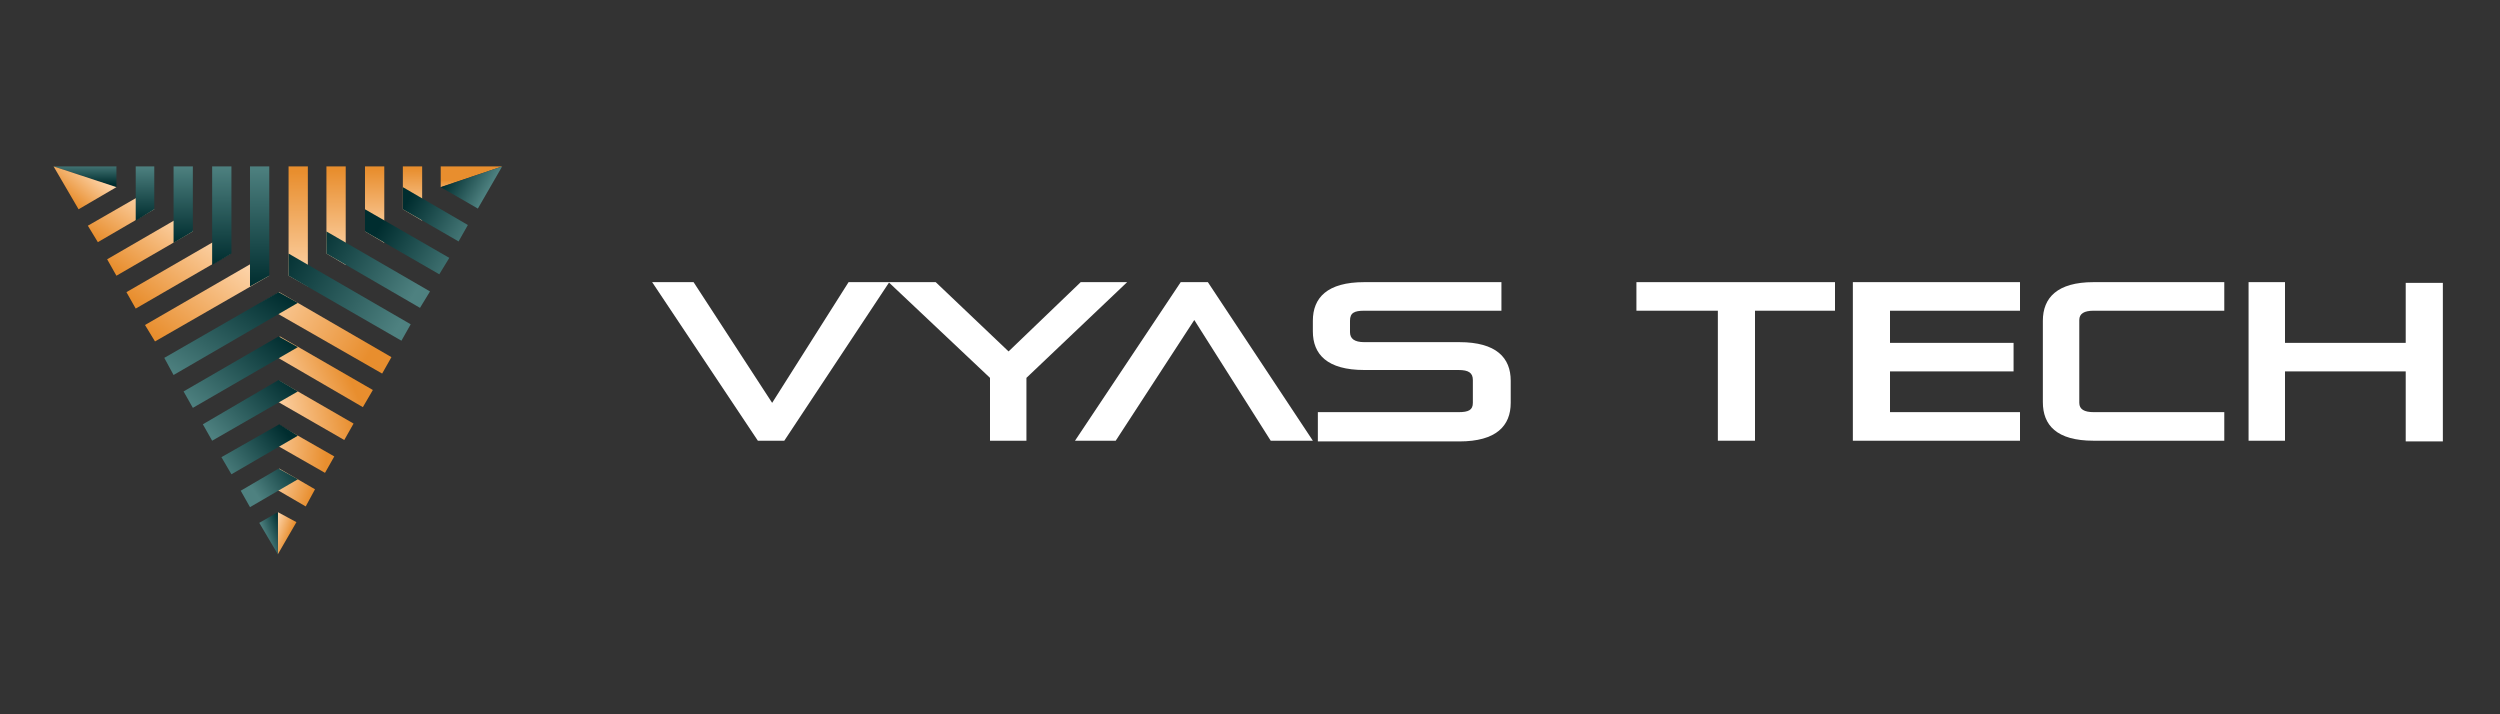
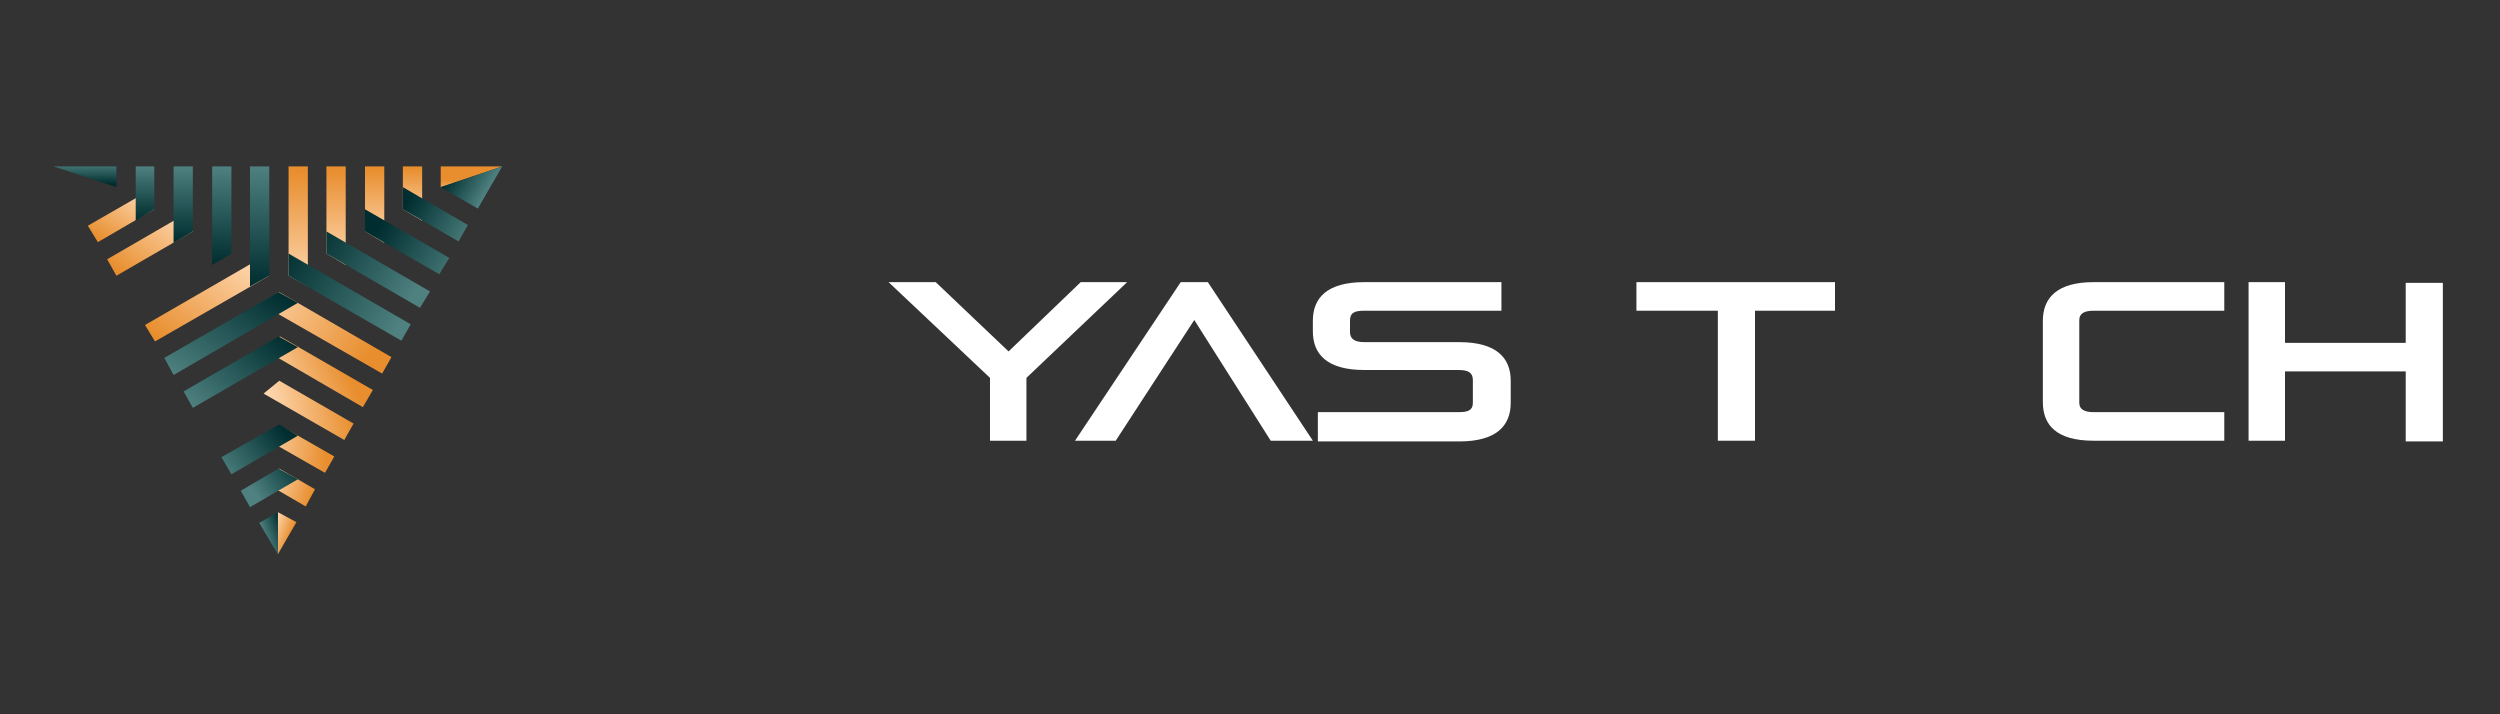
<svg xmlns="http://www.w3.org/2000/svg" id="Layer_1" x="0px" y="0px" viewBox="0 0 350 100" style="enable-background:new 0 0 350 100;" xml:space="preserve">
  <rect x="0" y="0" width="350" height="100" fill="#333333" stroke="none" />
  <style type="text/css">	.st0{fill:#FFFFFF;}	.st1{fill:url(#SVGID_1_);}	.st2{fill:url(#SVGID_00000124160063918879380010000003305368628550400951_);}	.st3{fill:url(#SVGID_00000091714803421120117810000003507054848554497955_);}	.st4{fill:url(#SVGID_00000005268418481683737270000015498154842723613886_);}	.st5{fill:url(#SVGID_00000019654183959690141110000016804772948777072268_);}	.st6{fill:url(#SVGID_00000029731697399235808480000011593425038054877373_);}	.st7{fill:url(#SVGID_00000137127700083776375260000016912439969660404096_);}	.st8{fill:url(#SVGID_00000165222306988156789960000001000311726553225136_);}	.st9{fill:url(#SVGID_00000158023510606934323130000005715380012910484391_);}	.st10{fill:url(#SVGID_00000093169284507268044120000000407046819215381655_);}	.st11{fill:url(#SVGID_00000104668962556243843040000000719368999879319702_);}	.st12{fill:url(#SVGID_00000096778764874316636480000015088225463145742271_);}	.st13{fill:url(#SVGID_00000123409492961675301690000018215390724409954961_);}	.st14{fill:url(#SVGID_00000070841308756870238130000001427862315601267886_);}	.st15{fill:url(#SVGID_00000178922925442661018970000007052709610234409366_);}	.st16{fill:url(#SVGID_00000100364060885349273410000006433443400179682728_);}	.st17{fill:url(#SVGID_00000101070760053177871350000002483196623947624080_);}	.st18{fill:url(#SVGID_00000089563164844889079660000012587837851721829779_);}	.st19{fill:url(#SVGID_00000030477384177017114070000014242674717274849208_);}	.st20{fill:url(#SVGID_00000132069500938967122290000008803883349815092877_);}	.st21{fill:url(#SVGID_00000127038156137857009200000018004325587688891048_);}	.st22{fill:url(#SVGID_00000136385290788960987580000013058570971303403674_);}	.st23{fill:url(#SVGID_00000150795465362622436420000010275022275562735759_);}	.st24{fill:url(#SVGID_00000158742287386271796690000005886865185239987112_);}	.st25{fill:url(#SVGID_00000095303570805839125790000015115873542094514074_);}	.st26{fill:url(#SVGID_00000073001137844585401640000010237838198999140010_);}	.st27{fill:url(#SVGID_00000151506955594227962740000012736100574682824323_);}	.st28{fill:url(#SVGID_00000112611835284845583130000003773771550195261626_);}	.st29{fill:url(#SVGID_00000182511988752574309980000012677869558227325073_);}	.st30{fill:url(#SVGID_00000103258270794627135260000006970427497200145328_);}	.st31{fill:url(#SVGID_00000130642499424726847580000013189187802996493977_);}	.st32{fill:url(#SVGID_00000119823716144720350120000004150299116975467943_);}</style>
  <g>
-     <path class="st0" d="M106.1,61.7L91.3,39.5h5.8l11,16.9l10.7-16.9h5.7l-14.7,22.2H106.1z" />
    <path class="st0" d="M138.6,61.7v-8.8l-14.2-13.4h6.6l10.2,9.7l10.1-9.7h6.5l-14.1,13.4v8.8H138.6z" />
    <path class="st0" d="M177.9,61.7l-10.7-16.9l-11,16.9h-5.7l14.8-22.2h3.8l14.7,22.2H177.9z" />
    <path class="st0" d="M184.5,61.7v-4h19.7c1.4,0,2-0.3,2-1.3v-3.2c0-1-0.6-1.4-2-1.4H191c-5.2,0-7.2-2.2-7.2-5.4v-1.5  c0-3.2,2-5.4,7.2-5.4h19.2v4H191c-1.4,0-2,0.3-2,1.4v1.6c0,0.9,0.6,1.4,2,1.4h13.3c5.2,0,7.2,2.2,7.2,5.4v3.1c0,3.2-2,5.4-7.2,5.4  H184.5z" />
    <path class="st0" d="M240.5,61.7V43.5h-11.4v-4h27.8v4h-11.2v18.2H240.5z" />
-     <path class="st0" d="M259.4,61.7V39.5h23.4v4h-18.2V48h17.3v4h-17.3v5.7h18.2v4H259.4z" />
    <path class="st0" d="M293.1,61.7c-5.2,0-7.1-2.2-7.1-5.4V44.9c0-3.2,2-5.4,7.1-5.4h18.3v4h-18.3c-1.3,0-2,0.4-2,1.3v11.6  c0,0.9,0.7,1.3,2,1.3h18.3v4H293.1z" />
    <path class="st0" d="M336.8,61.7V52h-16.9v9.7h-5.1V39.5h5.1V48h16.9v-8.4h5.2v22.2H336.8z" />
  </g>
  <g>
    <linearGradient id="SVGID_1_" gradientUnits="userSpaceOnUse" x1="37.934" y1="74.335" x2="40.699" y2="75.341">
      <stop offset="0" style="stop-color:#FED8B1" />
      <stop offset="0.956" style="stop-color:#E88E2E" />
    </linearGradient>
    <polygon class="st1" points="38.9,77.6 41.5,73.1 38.9,71.7  " />
    <linearGradient id="SVGID_00000117641220717171211910000017804821673588576186_" gradientUnits="userSpaceOnUse" x1="39.837" y1="74.335" x2="37.098" y2="75.332">
      <stop offset="0" style="stop-color:#002D2F" />
      <stop offset="1" style="stop-color:#4E8180" />
    </linearGradient>
    <polygon style="fill:url(#SVGID_00000117641220717171211910000017804821673588576186_);" points="38.9,77.6 38.9,71.7 36.3,73.2    " />
    <g>
      <linearGradient id="SVGID_00000012453465641314197260000008676642069141493379_" gradientUnits="userSpaceOnUse" x1="-9537.226" y1="-33.757" x2="-9521.113" y2="-43.059" gradientTransform="matrix(-1.046 -2.670662e-02 2.670662e-02 1.015 -9923.32 -169.26)">
        <stop offset="4.381614e-02" style="stop-color:#E88E2E" />
        <stop offset="1" style="stop-color:#FED8B1" />
      </linearGradient>
      <polygon style="fill:url(#SVGID_00000012453465641314197260000008676642069141493379_);" points="36.4,42.5 53.5,52.3 54.8,50    39.1,40.9   " />
    </g>
    <g>
      <linearGradient id="SVGID_00000078007282386212179810000015130355810779956633_" gradientUnits="userSpaceOnUse" x1="-9960.068" y1="210.939" x2="-9948.934" y2="216.529" gradientTransform="matrix(-0.908 5.300530e-02 -5.300530e-02 0.969 -8984.619 372.7)">
        <stop offset="4.381614e-02" style="stop-color:#E88E2E" />
        <stop offset="1" style="stop-color:#FED8B1" />
      </linearGradient>
      <polygon style="fill:url(#SVGID_00000078007282386212179810000015130355810779956633_);" points="36.7,48.8 50.8,57 52.2,54.6    39.2,47.1   " />
    </g>
    <g>
      <linearGradient id="SVGID_00000138534354425061976560000012192919476816189850_" gradientUnits="userSpaceOnUse" x1="-10586.973" y1="578.903" x2="-10573.949" y2="583.768" gradientTransform="matrix(-0.775 0.13 -0.13 0.925 -8080.545 894.667)">
        <stop offset="4.381614e-02" style="stop-color:#E88E2E" />
        <stop offset="1" style="stop-color:#FED8B1" />
      </linearGradient>
      <polygon style="fill:url(#SVGID_00000138534354425061976560000012192919476816189850_);" points="36.9,55.1 48.2,61.6 49.5,59.3    39.1,53.3   " />
    </g>
    <g>
      <linearGradient id="SVGID_00000066497173581841197720000012660518266284642749_" gradientUnits="userSpaceOnUse" x1="-11655.299" y1="1202.041" x2="-11640.026" y2="1205.29" gradientTransform="matrix(-0.64 0.208 -0.208 0.88 -7162.7 1424.585)">
        <stop offset="4.381614e-02" style="stop-color:#E88E2E" />
        <stop offset="1" style="stop-color:#FED8B1" />
      </linearGradient>
      <polygon style="fill:url(#SVGID_00000066497173581841197720000012660518266284642749_);" points="37.1,61.4 45.5,66.2 46.8,63.9    39.1,59.5   " />
    </g>
    <g>
      <linearGradient id="SVGID_00000096768847048587089740000018024526800768631712_" gradientUnits="userSpaceOnUse" x1="-13879.065" y1="2493.001" x2="-13861.667" y2="2493.126" gradientTransform="matrix(-0.504 0.286 -0.286 0.835 -6238.484 1958.181)">
        <stop offset="4.381614e-02" style="stop-color:#E88E2E" />
        <stop offset="1" style="stop-color:#FED8B1" />
      </linearGradient>
      <polygon style="fill:url(#SVGID_00000096768847048587089740000018024526800768631712_);" points="37.3,67.7 42.8,70.9 44.1,68.5    39.1,65.6   " />
    </g>
    <linearGradient id="SVGID_00000094580050805470318750000011922017958705956270_" gradientUnits="userSpaceOnUse" x1="-756.452" y1="478.898" x2="-751.506" y2="472.288" gradientTransform="matrix(1.133 -7.662836e-02 -7.662836e-02 1.044 907.476 -523.931)">
      <stop offset="4.381614e-02" style="stop-color:#E88E2E" />
      <stop offset="1" style="stop-color:#FED8B1" />
    </linearGradient>
    <polygon style="fill:url(#SVGID_00000094580050805470318750000011922017958705956270_);" points="21.6,29.3 13.7,33.9 12.3,31.6   20.3,27  " />
    <g>
      <linearGradient id="SVGID_00000095312588539869793160000008591603698763530370_" gradientUnits="userSpaceOnUse" x1="-354.148" y1="266.837" x2="-344.022" y2="254.104" gradientTransform="matrix(1.062 -3.572153e-02 -3.572153e-02 1.021 408.792 -236.017)">
        <stop offset="4.381614e-02" style="stop-color:#E88E2E" />
        <stop offset="1" style="stop-color:#FED8B1" />
      </linearGradient>
      <polygon style="fill:url(#SVGID_00000095312588539869793160000008591603698763530370_);" points="37.7,38.6 21.7,47.8 20.3,45.5    35.7,36.6   " />
    </g>
    <g>
      <linearGradient id="SVGID_00000137832738139544552040000007237806596433962114_" gradientUnits="userSpaceOnUse" x1="-727.685" y1="488.903" x2="-718.247" y2="476.326" gradientTransform="matrix(1.13 -7.481387e-02 -7.481387e-02 1.043 884.729 -510.799)">
        <stop offset="0" style="stop-color:#4E8180" />
        <stop offset="1" style="stop-color:#002D2F" />
      </linearGradient>
      <polygon style="fill:url(#SVGID_00000137832738139544552040000007237806596433962114_);" points="41.7,42.4 24.3,52.5 23,50.1    39,40.9   " />
    </g>
    <g>
      <linearGradient id="SVGID_00000002369836264046038870000007695239674188661674_" gradientUnits="userSpaceOnUse" x1="96.411" y1="18.818" x2="106.778" y2="6.525" gradientTransform="matrix(0.994 3.391441e-03 3.391441e-03 0.998 -67.632 39.048)">
        <stop offset="0" style="stop-color:#4E8180" />
        <stop offset="1" style="stop-color:#002D2F" />
      </linearGradient>
      <polygon style="fill:url(#SVGID_00000002369836264046038870000007695239674188661674_);" points="41.7,48.6 27,57.1 25.7,54.8    39,47.1   " />
    </g>
    <g>
      <linearGradient id="SVGID_00000151507156973791460600000017265777521809406355_" gradientUnits="userSpaceOnUse" x1="1287.041" y1="-662.942" x2="1298.337" y2="-674.827" gradientTransform="matrix(0.859 8.163580e-02 8.163580e-02 0.953 -1020.467 589.167)">
        <stop offset="0" style="stop-color:#4E8180" />
        <stop offset="1" style="stop-color:#002D2F" />
      </linearGradient>
-       <polygon style="fill:url(#SVGID_00000151507156973791460600000017265777521809406355_);" points="41.7,54.8 29.7,61.7 28.4,59.4    39,53.2   " />
    </g>
    <g>
      <linearGradient id="SVGID_00000126310890515517304890000010057979673728431260_" gradientUnits="userSpaceOnUse" x1="3155.802" y1="-1736.272" x2="3168.002" y2="-1747.622" gradientTransform="matrix(0.723 0.16 0.16 0.908 -1972.209 1138.656)">
        <stop offset="0" style="stop-color:#4E8180" />
        <stop offset="1" style="stop-color:#002D2F" />
      </linearGradient>
      <polygon style="fill:url(#SVGID_00000126310890515517304890000010057979673728431260_);" points="41.7,61 32.4,66.4 31,64    39.1,59.4   " />
    </g>
    <g>
      <linearGradient id="SVGID_00000011003923776776652140000011859348381635530396_" gradientUnits="userSpaceOnUse" x1="6522.223" y1="-3674.317" x2="6535.277" y2="-3685.006" gradientTransform="matrix(0.588 0.238 0.238 0.863 -2924.356 1688.379)">
        <stop offset="0" style="stop-color:#4E8180" />
        <stop offset="1" style="stop-color:#002D2F" />
      </linearGradient>
      <polygon style="fill:url(#SVGID_00000011003923776776652140000011859348381635530396_);" points="41.7,67.1 35,71 33.7,68.7    39,65.6   " />
    </g>
    <linearGradient id="SVGID_00000160903491129907243470000004316959115198323843_" gradientUnits="userSpaceOnUse" x1="-554.004" y1="368.755" x2="-547.203" y2="359.955" gradientTransform="matrix(1.095 -5.500435e-02 -5.500435e-02 1.032 644.096 -371.869)">
      <stop offset="4.381614e-02" style="stop-color:#E88E2E" />
      <stop offset="1" style="stop-color:#FED8B1" />
    </linearGradient>
    <polygon style="fill:url(#SVGID_00000160903491129907243470000004316959115198323843_);" points="27,32.4 16.3,38.6 15,36.3   25.7,30.1  " />
    <linearGradient id="SVGID_00000110449312192043740340000004850293303934027948_" gradientUnits="userSpaceOnUse" x1="-424.128" y1="300.519" x2="-415.329" y2="289.347" gradientTransform="matrix(1.073 -4.218011e-02 -4.218011e-02 1.024 487.91 -281.695)">
      <stop offset="4.381614e-02" style="stop-color:#E88E2E" />
      <stop offset="1" style="stop-color:#FED8B1" />
    </linearGradient>
-     <polygon style="fill:url(#SVGID_00000110449312192043740340000004850293303934027948_);" points="32.3,35.5 19,43.2 17.7,40.9   31.2,33.1  " />
    <linearGradient id="SVGID_00000011712137626296922920000015856789773493457795_" gradientUnits="userSpaceOnUse" x1="36.363" y1="40.118" x2="36.363" y2="23.264">
      <stop offset="0" style="stop-color:#002D2F" />
      <stop offset="1" style="stop-color:#4E8180" />
    </linearGradient>
    <polygon style="fill:url(#SVGID_00000011712137626296922920000015856789773493457795_);" points="35,40.1 35,23.3 37.7,23.3   37.7,38.6  " />
    <linearGradient id="SVGID_00000060021129420810866080000002249135330464722062_" gradientUnits="userSpaceOnUse" x1="20.308" y1="30.875" x2="20.308" y2="23.263">
      <stop offset="0" style="stop-color:#002D2F" />
      <stop offset="1" style="stop-color:#4E8180" />
    </linearGradient>
    <polygon style="fill:url(#SVGID_00000060021129420810866080000002249135330464722062_);" points="19,23.3 19,30.9 21.6,29.3   21.6,23.3  " />
    <linearGradient id="SVGID_00000078725519007872598650000003308693139369911736_" gradientUnits="userSpaceOnUse" x1="25.658" y1="33.966" x2="25.658" y2="23.263">
      <stop offset="0" style="stop-color:#002D2F" />
      <stop offset="1" style="stop-color:#4E8180" />
    </linearGradient>
    <polygon style="fill:url(#SVGID_00000078725519007872598650000003308693139369911736_);" points="24.3,23.3 24.3,34 27,32.4   27,23.3  " />
    <linearGradient id="SVGID_00000122678600386270291660000010986971735536418457_" gradientUnits="userSpaceOnUse" x1="31.013" y1="37.06" x2="31.013" y2="23.263">
      <stop offset="0" style="stop-color:#002D2F" />
      <stop offset="1" style="stop-color:#4E8180" />
    </linearGradient>
    <polygon style="fill:url(#SVGID_00000122678600386270291660000010986971735536418457_);" points="29.7,23.3 29.7,37.1 32.4,35.5   32.4,23.3  " />
    <linearGradient id="SVGID_00000100353196419841785020000000484779293616823965_" gradientUnits="userSpaceOnUse" x1="-9671.867" y1="40.118" x2="-9671.867" y2="23.264" gradientTransform="matrix(-1 0 0 1 -9630.154 0)">
      <stop offset="0" style="stop-color:#FED8B1" />
      <stop offset="0.956" style="stop-color:#E88E2E" />
    </linearGradient>
    <polygon style="fill:url(#SVGID_00000100353196419841785020000000484779293616823965_);" points="43.1,40.1 43.1,23.3 40.4,23.3   40.4,38.6  " />
    <linearGradient id="SVGID_00000112594976785633735190000010006647265033447040_" gradientUnits="userSpaceOnUse" x1="-9687.922" y1="30.875" x2="-9687.922" y2="23.263" gradientTransform="matrix(-1 0 0 1 -9630.154 0)">
      <stop offset="0" style="stop-color:#FED8B1" />
      <stop offset="0.956" style="stop-color:#E88E2E" />
    </linearGradient>
    <polygon style="fill:url(#SVGID_00000112594976785633735190000010006647265033447040_);" points="59.1,23.3 59.1,30.9 56.4,29.3   56.4,23.3  " />
    <linearGradient id="SVGID_00000129902017113966493550000013416462956595686333_" gradientUnits="userSpaceOnUse" x1="-9682.572" y1="33.966" x2="-9682.572" y2="23.263" gradientTransform="matrix(-1 0 0 1 -9630.154 0)">
      <stop offset="0" style="stop-color:#FED8B1" />
      <stop offset="0.956" style="stop-color:#E88E2E" />
    </linearGradient>
    <polygon style="fill:url(#SVGID_00000129902017113966493550000013416462956595686333_);" points="53.8,23.3 53.8,34 51.1,32.4   51.1,23.3  " />
    <linearGradient id="SVGID_00000016761233418578231230000012041074739345154464_" gradientUnits="userSpaceOnUse" x1="-9677.217" y1="37.06" x2="-9677.217" y2="23.263" gradientTransform="matrix(-1 0 0 1 -9630.154 0)">
      <stop offset="0" style="stop-color:#FED8B1" />
      <stop offset="0.956" style="stop-color:#E88E2E" />
    </linearGradient>
    <polygon style="fill:url(#SVGID_00000016761233418578231230000012041074739345154464_);" points="48.4,23.3 48.4,37.1 45.7,35.5   45.7,23.3  " />
    <linearGradient id="SVGID_00000137092073826091455910000011704087646158932874_" gradientUnits="userSpaceOnUse" x1="-9442.6" y1="-113.079" x2="-9434.474" y2="-117.77" gradientTransform="matrix(-1.09 -5.185527e-02 5.185527e-02 1.03 -10219.972 -340.531)">
      <stop offset="0" style="stop-color:#4E8180" />
      <stop offset="1" style="stop-color:#002D2F" />
    </linearGradient>
    <polygon style="fill:url(#SVGID_00000137092073826091455910000011704087646158932874_);" points="56.4,29.3 64.2,33.8 65.5,31.5   56.4,26.2  " />
    <g>
      <linearGradient id="SVGID_00000046306560213788167580000001452924194478994590_" gradientUnits="userSpaceOnUse" x1="-9540.145" y1="-38.249" x2="-9524" y2="-47.57" gradientTransform="matrix(-1.046 -2.665211e-02 2.665211e-02 1.015 -9922.681 -168.89)">
        <stop offset="0" style="stop-color:#4E8180" />
        <stop offset="1" style="stop-color:#002D2F" />
      </linearGradient>
      <polygon style="fill:url(#SVGID_00000046306560213788167580000001452924194478994590_);" points="40.4,38.6 56.2,47.7 57.5,45.4    40.4,35.5   " />
    </g>
    <linearGradient id="SVGID_00000047034295717865185550000007910843128446680709_" gradientUnits="userSpaceOnUse" x1="-9492.33" y1="-78.186" x2="-9481.531" y2="-84.421" gradientTransform="matrix(-1.068 -3.905445e-02 3.905445e-02 1.022 -10069.194 -253.48)">
      <stop offset="0" style="stop-color:#4E8180" />
      <stop offset="1" style="stop-color:#002D2F" />
    </linearGradient>
    <polygon style="fill:url(#SVGID_00000047034295717865185550000007910843128446680709_);" points="51.1,32.4 61.5,38.4 62.9,36.1   51.1,29.3  " />
    <linearGradient id="SVGID_00000033359182542483418450000013309214154901240980_" gradientUnits="userSpaceOnUse" x1="-9522.837" y1="-54.389" x2="-9509.361" y2="-62.169" gradientTransform="matrix(-1.054 -3.129513e-02 3.129513e-02 1.018 -9977.811 -200.72)">
      <stop offset="0" style="stop-color:#4E8180" />
      <stop offset="1" style="stop-color:#002D2F" />
    </linearGradient>
    <polygon style="fill:url(#SVGID_00000033359182542483418450000013309214154901240980_);" points="45.7,35.5 58.8,43.1 60.2,40.8   45.7,32.4  " />
    <linearGradient id="SVGID_00000173849961140430784190000000876022540661278086_" gradientUnits="userSpaceOnUse" x1="-1232.241" y1="-2584.664" x2="-1229.658" y2="-2583.172" gradientTransform="matrix(0.5 -0.866 -0.866 -0.5 -1609.733 -2333.68)">
      <stop offset="0" style="stop-color:#002D2F" />
      <stop offset="1" style="stop-color:#4E8180" />
    </linearGradient>
    <polygon style="fill:url(#SVGID_00000173849961140430784190000000876022540661278086_);" points="16.3,26.2 16.3,23.3 7.5,23.3    " />
    <linearGradient id="SVGID_00000096766152613363519120000016125804275737756840_" gradientUnits="userSpaceOnUse" x1="9.273" y1="27.878" x2="12.978" y2="23.462">
      <stop offset="4.381614e-02" style="stop-color:#E88E2E" />
      <stop offset="1" style="stop-color:#FED8B1" />
    </linearGradient>
-     <polygon style="fill:url(#SVGID_00000096766152613363519120000016125804275737756840_);" points="7.5,23.3 11,29.3 16.3,26.2  " />
    <linearGradient id="SVGID_00000142134637299195951820000001064394811001962373_" gradientUnits="userSpaceOnUse" x1="-5743.761" y1="5224.626" x2="-5741.178" y2="5226.118" gradientTransform="matrix(-0.5 -0.866 0.866 -0.5 -7331.174 -2333.68)">
      <stop offset="0" style="stop-color:#FED8B1" />
      <stop offset="0.956" style="stop-color:#E88E2E" />
    </linearGradient>
    <polygon style="fill:url(#SVGID_00000142134637299195951820000001064394811001962373_);" points="61.7,26.2 61.7,23.3 70.3,23.3    " />
    <linearGradient id="SVGID_00000060719219678803991120000016786335229910438804_" gradientUnits="userSpaceOnUse" x1="-9009.477" y1="26.23" x2="-9004.368" y2="23.28" gradientTransform="matrix(-1 0 0 1 -8940.907 0)">
      <stop offset="0" style="stop-color:#4E8180" />
      <stop offset="1" style="stop-color:#002D2F" />
    </linearGradient>
    <polygon style="fill:url(#SVGID_00000060719219678803991120000016786335229910438804_);" points="70.3,23.3 66.9,29.2 61.7,26.2    " />
  </g>
</svg>